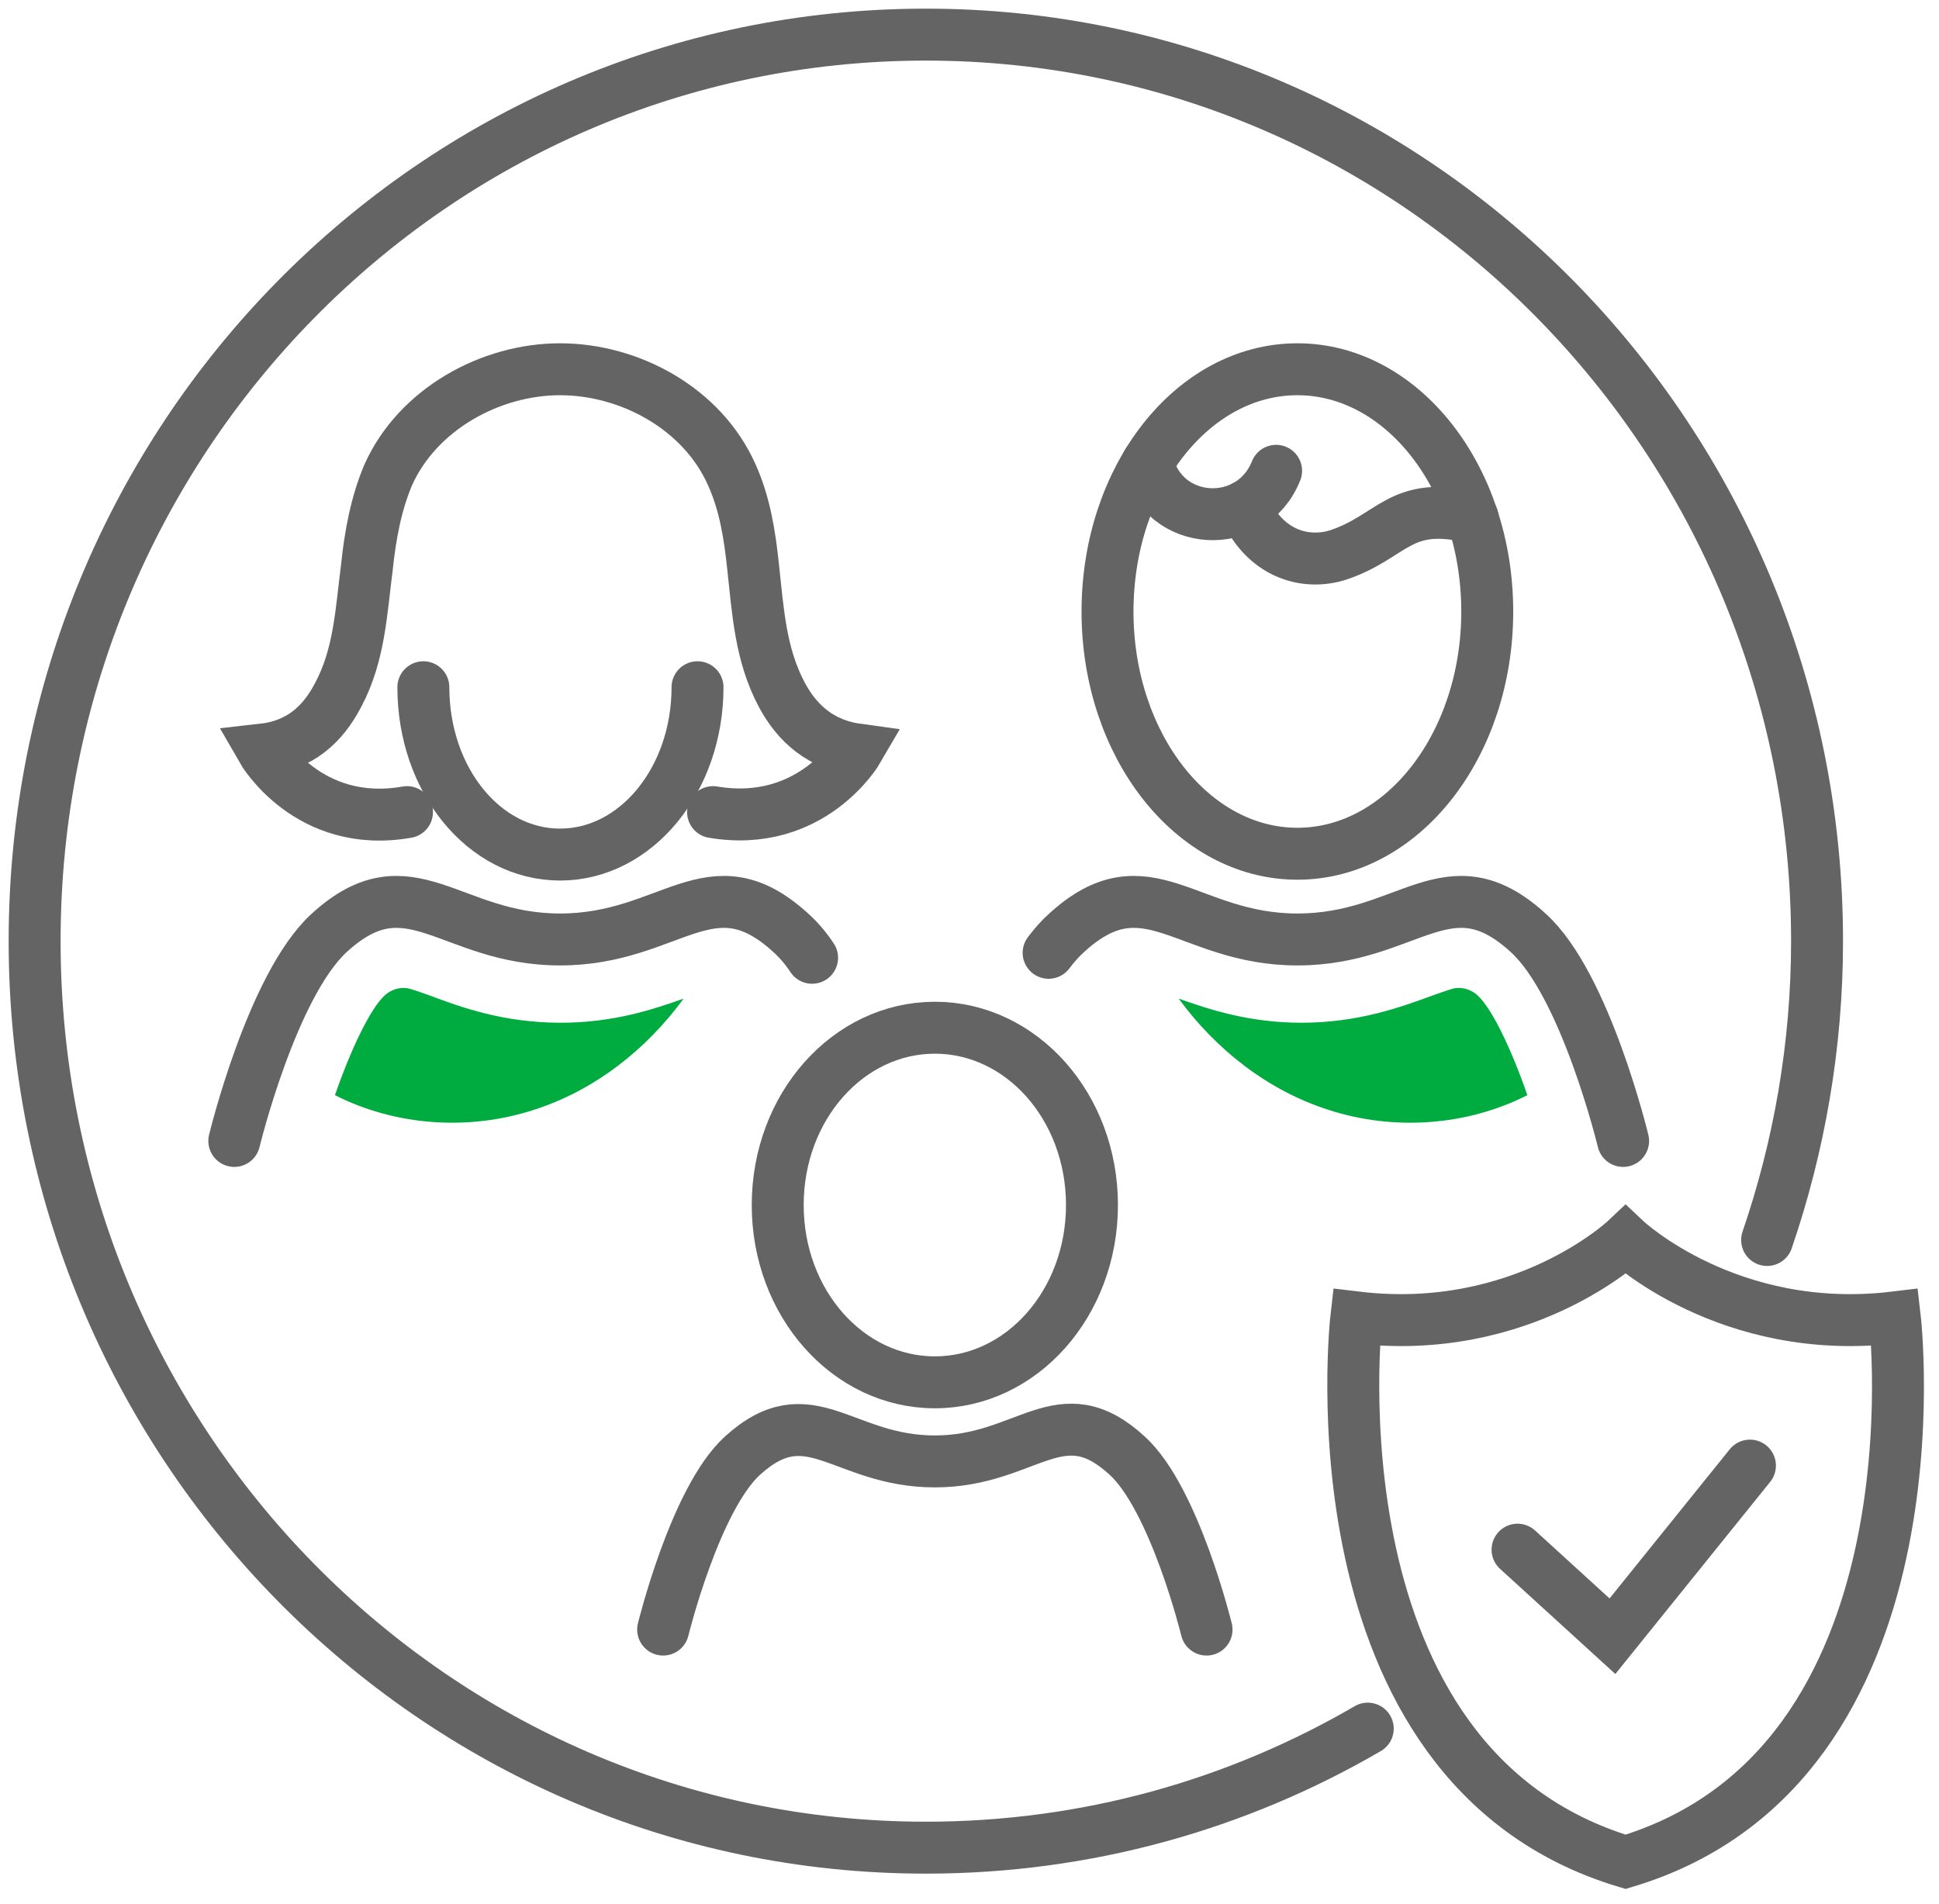
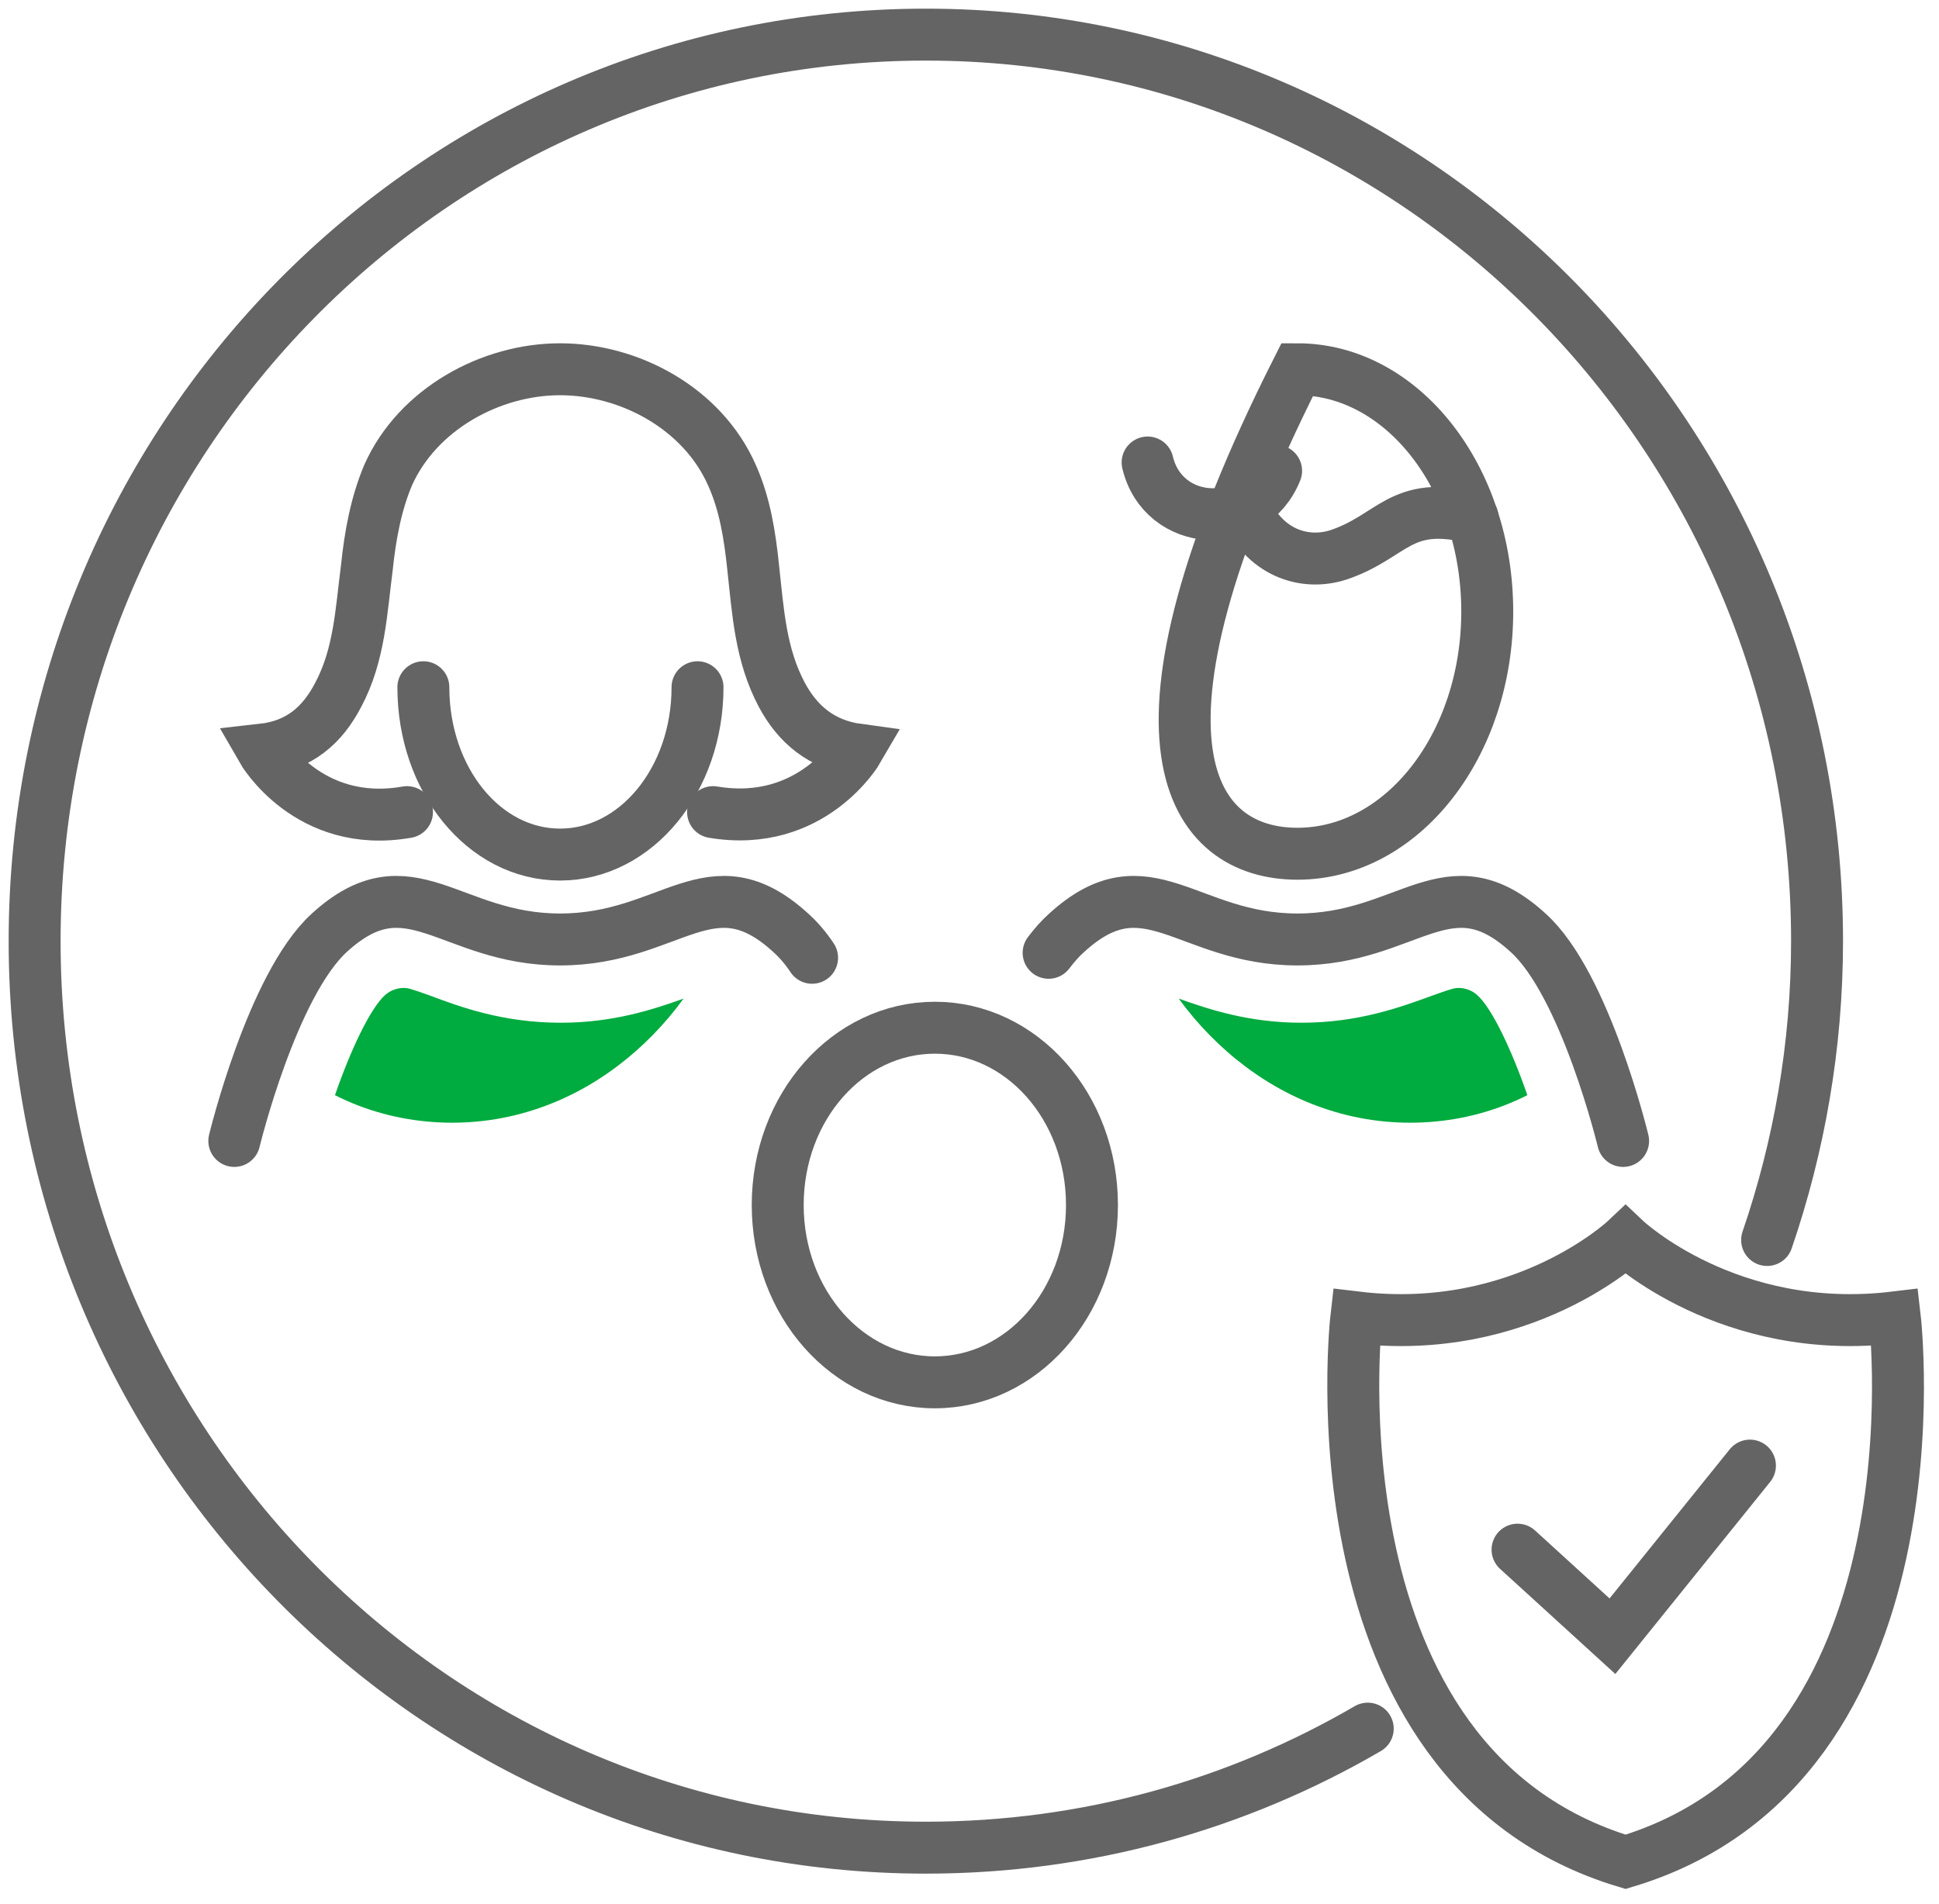
<svg xmlns="http://www.w3.org/2000/svg" width="56" height="55" viewBox="0 0 56 55" fill="none">
  <path d="M43.828 44.758L46.569 47.258L50.54 42.33" stroke="#646464" stroke-width="1.5" stroke-miterlimit="10" stroke-linecap="round" />
  <path d="M54.724 38.05C49.926 38.627 46.948 35.814 46.948 35.814C46.948 35.814 43.969 38.627 39.172 38.05C39.172 38.05 37.682 50.985 46.948 53.774C56.236 50.985 54.724 38.05 54.724 38.05Z" stroke="#646464" stroke-width="1.5" stroke-miterlimit="10" stroke-linecap="round" />
  <path d="M11.754 23.456C8.894 23.961 7.571 21.653 7.571 21.653C8.658 21.532 9.32 20.931 9.769 20.066C10.383 18.912 10.431 17.662 10.596 16.387C10.691 15.474 10.856 14.56 11.211 13.719C12.061 11.819 14.165 10.665 16.174 10.665C18.183 10.665 20.287 11.795 21.137 13.719C21.516 14.56 21.657 15.474 21.752 16.387C21.894 17.686 21.965 18.912 22.579 20.066C23.028 20.907 23.714 21.508 24.777 21.653C24.777 21.653 23.454 23.937 20.594 23.456" stroke="#646464" stroke-width="1.5" stroke-miterlimit="10" stroke-linecap="round" />
  <path d="M20.145 19.849C20.145 22.518 18.372 24.682 16.174 24.682C13.976 24.682 12.227 22.518 12.227 19.849" stroke="#646464" stroke-width="1.5" stroke-miterlimit="10" stroke-linecap="round" />
  <path d="M23.454 27.663C23.265 27.375 23.052 27.134 22.839 26.942C20.523 24.826 19.389 27.134 16.174 27.134C12.983 27.134 11.825 24.826 9.509 26.942C7.854 28.457 6.767 32.953 6.767 32.953" stroke="#646464" stroke-width="1.5" stroke-miterlimit="10" stroke-linecap="round" />
-   <path d="M34.846 47.066C34.846 47.066 33.924 43.291 32.553 42.041C30.615 40.262 29.67 42.209 26.999 42.209C24.328 42.209 23.383 40.286 21.445 42.041C20.074 43.291 19.152 47.066 19.152 47.066" stroke="#646464" stroke-width="1.5" stroke-miterlimit="10" stroke-linecap="round" />
  <path d="M31.537 34.804C31.537 37.641 29.505 39.925 26.999 39.925C24.494 39.925 22.461 37.641 22.461 34.804C22.461 31.967 24.494 29.683 26.999 29.683C29.505 29.683 31.537 31.967 31.537 34.804Z" stroke="#646464" stroke-width="1.5" stroke-miterlimit="10" stroke-linecap="round" />
  <path d="M46.877 32.953C46.877 32.953 45.789 28.433 44.135 26.942C41.819 24.826 40.684 27.134 37.47 27.134C34.279 27.134 33.121 24.826 30.805 26.942C30.615 27.11 30.45 27.303 30.285 27.519" stroke="#646464" stroke-width="1.5" stroke-miterlimit="10" stroke-linecap="round" />
-   <path d="M37.47 24.658C40.498 24.658 42.953 21.526 42.953 17.662C42.953 13.798 40.498 10.665 37.47 10.665C34.441 10.665 31.986 13.798 31.986 17.662C31.986 21.526 34.441 24.658 37.47 24.658Z" stroke="#646464" stroke-width="1.5" stroke-miterlimit="10" stroke-linecap="round" />
+   <path d="M37.47 24.658C40.498 24.658 42.953 21.526 42.953 17.662C42.953 13.798 40.498 10.665 37.47 10.665C31.986 21.526 34.441 24.658 37.47 24.658Z" stroke="#646464" stroke-width="1.5" stroke-miterlimit="10" stroke-linecap="round" />
  <path d="M33.144 13.358C33.593 15.233 36.146 15.377 36.855 13.598" stroke="#646464" stroke-width="1.5" stroke-miterlimit="10" stroke-linecap="round" />
  <path d="M35.933 14.632C36.501 15.979 37.682 16.339 38.651 16.027C40.235 15.498 40.424 14.44 42.528 14.945" stroke="#646464" stroke-width="1.5" stroke-miterlimit="10" stroke-linecap="round" />
  <path d="M51.036 35.814C51.958 33.121 52.478 30.212 52.478 27.183C52.478 12.733 40.968 1 26.739 1C12.511 1 1 12.709 1 27.183C1 41.632 12.511 53.365 26.739 53.365C31.395 53.365 35.744 52.115 39.502 49.927" stroke="#646464" stroke-width="1.5" stroke-miterlimit="10" stroke-linecap="round" />
  <path d="M12.392 28.745C12.251 28.697 12.061 28.625 11.896 28.577C11.636 28.481 11.329 28.553 11.116 28.745C10.691 29.13 10.123 30.332 9.674 31.631C11.423 32.52 13.527 32.664 15.394 32.063C17.143 31.51 18.656 30.332 19.743 28.842C18.869 29.154 17.71 29.539 16.198 29.539C14.52 29.539 13.29 29.082 12.392 28.745Z" fill="#00AB3F" />
  <path d="M41.393 28.745C41.535 28.697 41.724 28.625 41.89 28.577C42.15 28.481 42.457 28.553 42.669 28.745C43.095 29.13 43.662 30.332 44.111 31.631C42.362 32.52 40.259 32.664 38.392 32.063C36.642 31.51 35.13 30.332 34.042 28.842C34.917 29.154 36.075 29.539 37.588 29.539C39.242 29.539 40.471 29.082 41.393 28.745Z" fill="#00AB3F" />
</svg>